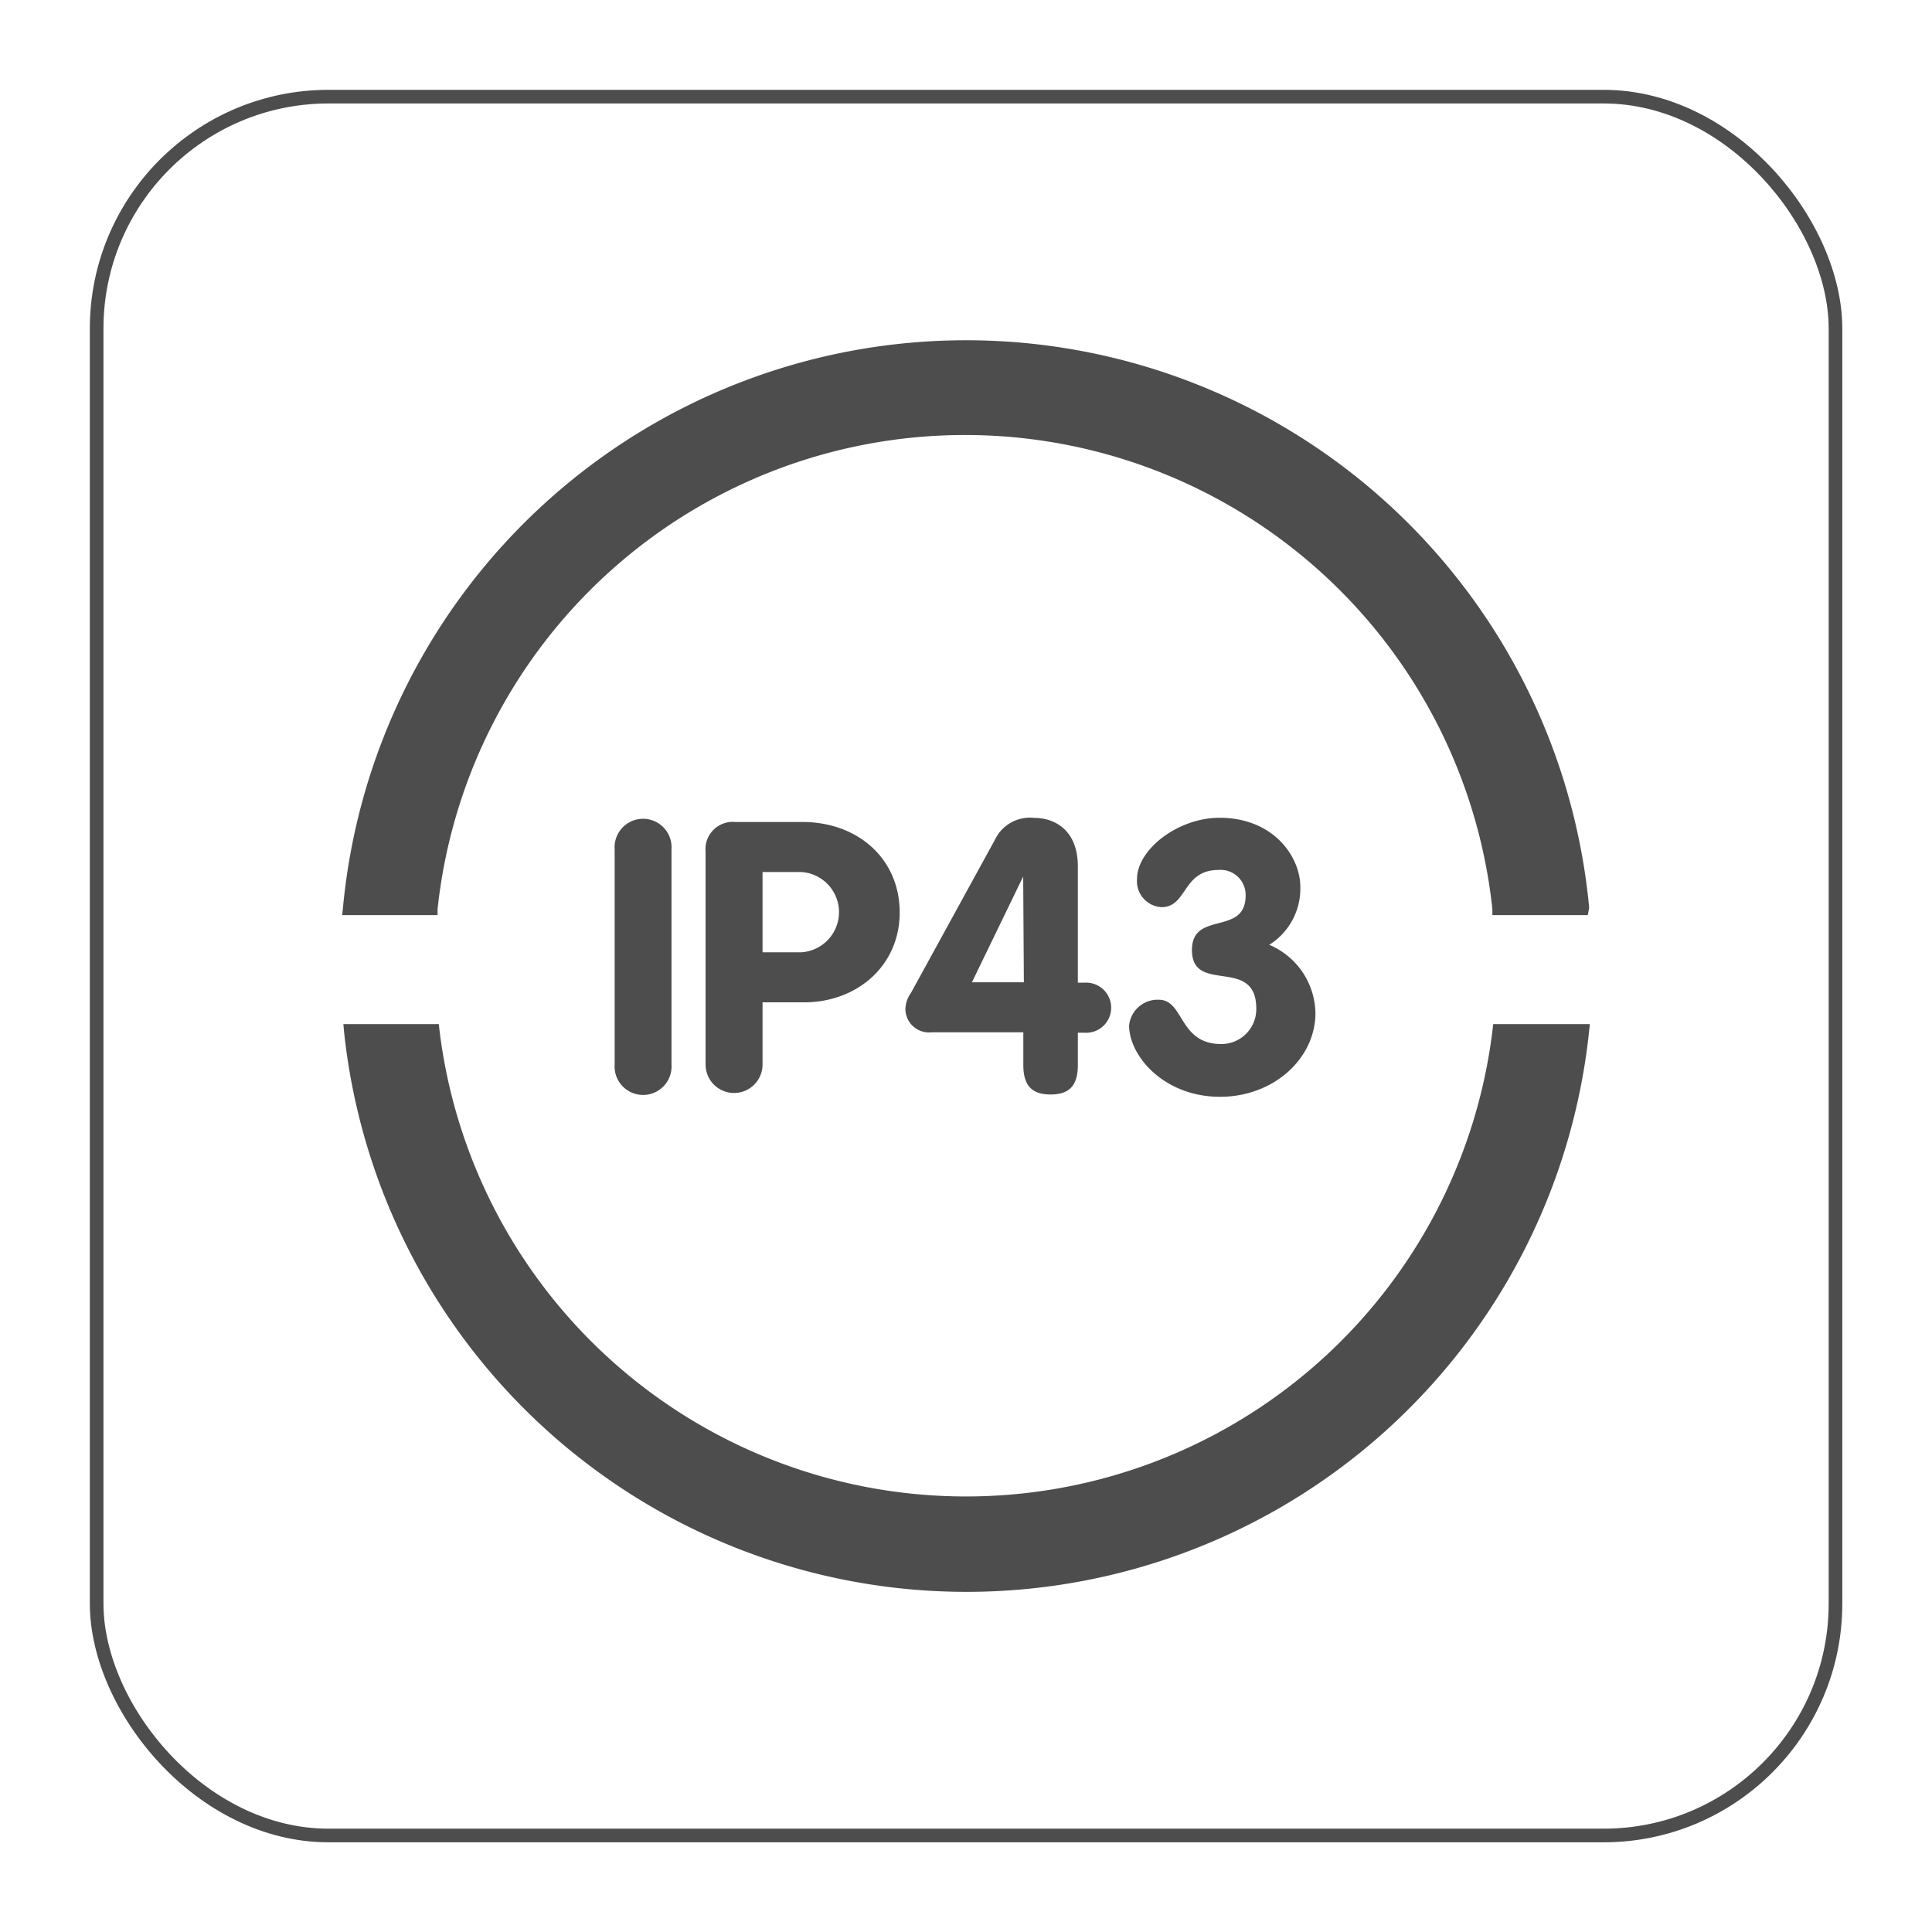
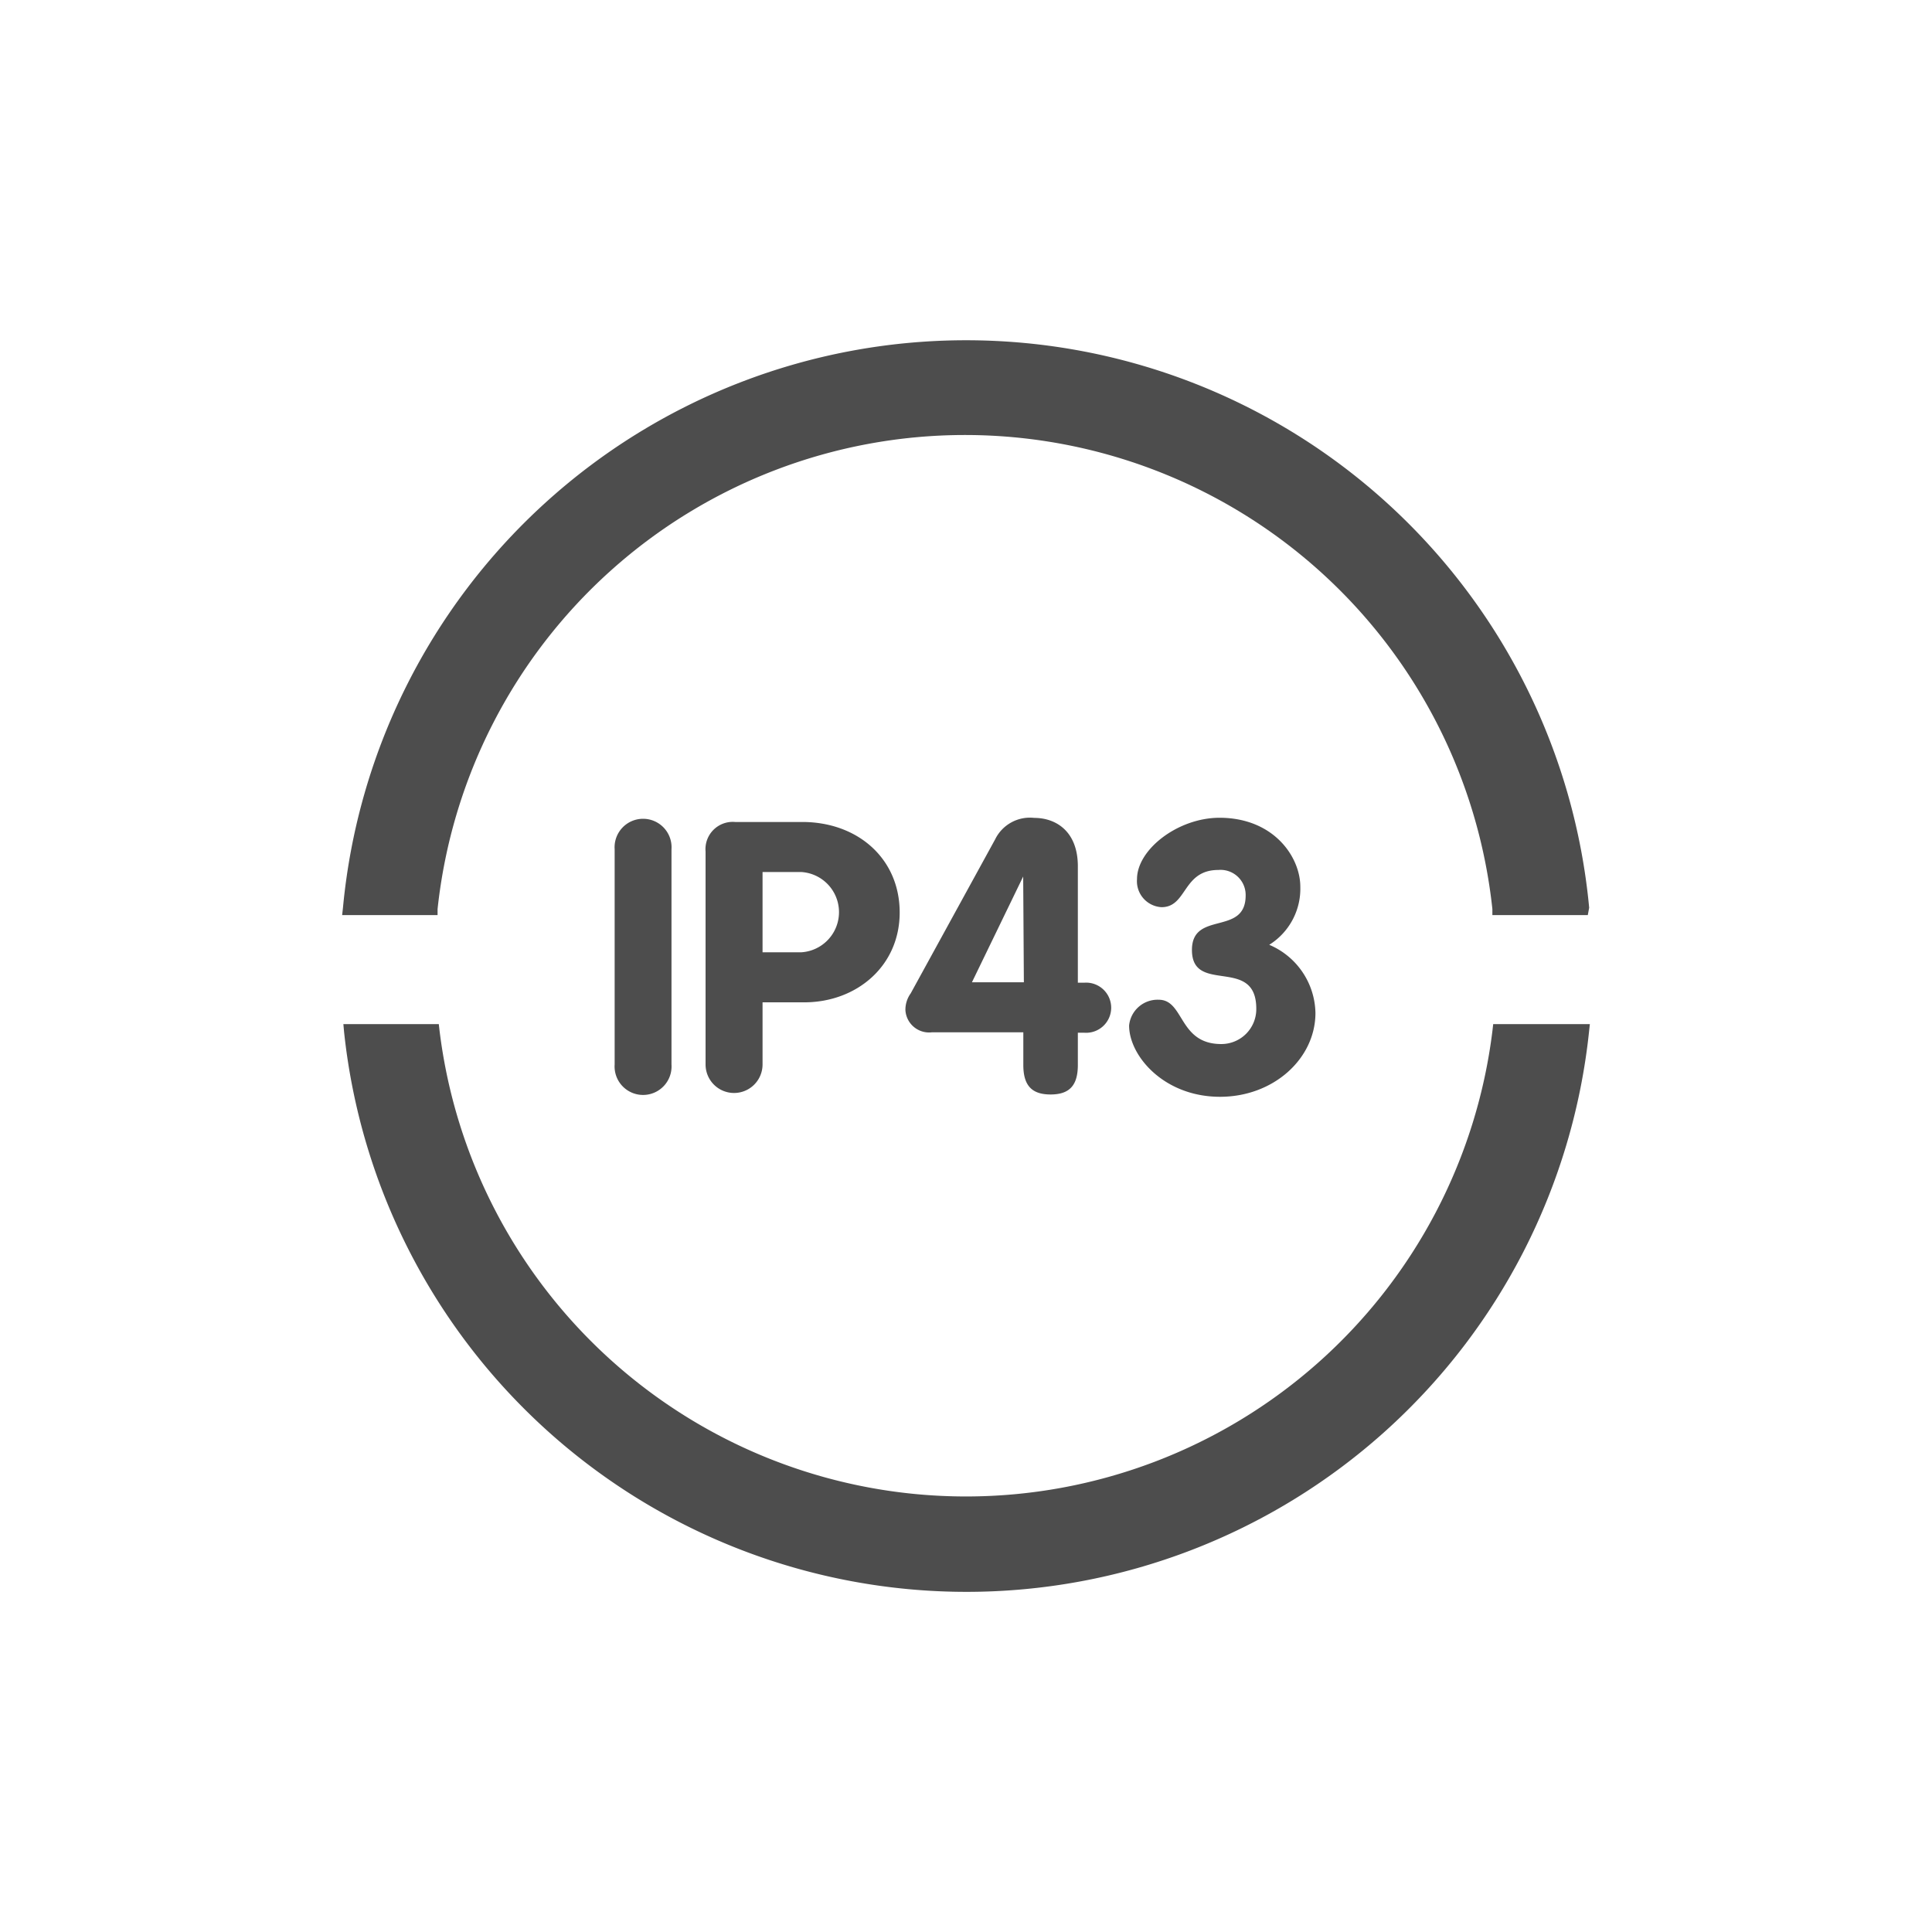
<svg xmlns="http://www.w3.org/2000/svg" viewBox="0 0 141.73 141.73">
  <defs>
    <style>.cls-1{fill:none;stroke:#4d4d4d;stroke-miterlimit:10;}.cls-2{fill:#4d4d4d;}</style>
  </defs>
  <g id="Layer_2" data-name="Layer 2">
-     <rect class="cls-1" x="7.09" y="7.09" width="127.56" height="127.56" rx="17.01" />
-   </g>
+     </g>
  <g id="Pictograma">
    <path class="cls-2" d="M45.09,62.3a2.09,2.09,0,1,1,4.17,0V78.09a2.09,2.09,0,1,1-4.17,0Z" />
    <path class="cls-2" d="M51.76,62.47a2,2,0,0,1,2.17-2.17h4.92C62.94,60.3,66,63,66,66.94S62.83,73.53,59,73.53H55.94v4.56a2.09,2.09,0,1,1-4.18,0Zm4.18,7.39h2.83a2.95,2.95,0,0,0,0-5.89H55.94Z" />
    <path class="cls-2" d="M68.36,75.73a1.74,1.74,0,0,1-1.94-1.64,2.06,2.06,0,0,1,.39-1.22L73,61.58A2.84,2.84,0,0,1,75.87,60c1.61,0,3.2,1,3.2,3.55v8.54h.47a1.84,1.84,0,1,1,0,3.67h-.47v2.36c0,1.48-.59,2.17-2,2.17s-2-.69-2-2.17V75.73Zm6.7-11.43h0l-3.76,7.76h3.81Z" />
    <path class="cls-2" d="M95.39,65.05a4.85,4.85,0,0,1-2.28,4.26,5.54,5.54,0,0,1,3.39,5c0,3.34-3.06,6.15-7,6.15-4.11,0-6.67-3-6.67-5.23A2.1,2.1,0,0,1,85,73.34c1.89,0,1.45,3.25,4.59,3.25A2.56,2.56,0,0,0,92.16,74c0-3.9-4.72-1-4.72-4.31,0-2.92,3.94-1,3.94-4a1.84,1.84,0,0,0-2-1.87c-2.64,0-2.28,2.73-4.17,2.73a1.91,1.91,0,0,1-1.8-2.06c0-2.17,3-4.5,6.06-4.5C93.47,60,95.39,62.89,95.39,65.05Z" />
    <path class="cls-2" d="M116.58,66.59a45.91,45.91,0,0,0-91.42,0l-.06.54h7l0-.44a38.91,38.91,0,0,1,77.38,0l0,.44h7Z" />
    <path class="cls-2" d="M109.54,75.13l-.05.44a38.91,38.91,0,0,1-77.25,0l-.05-.44h-7l.05.56a45.92,45.92,0,0,0,91.33,0l.06-.56Z" />
  </g>
</svg>